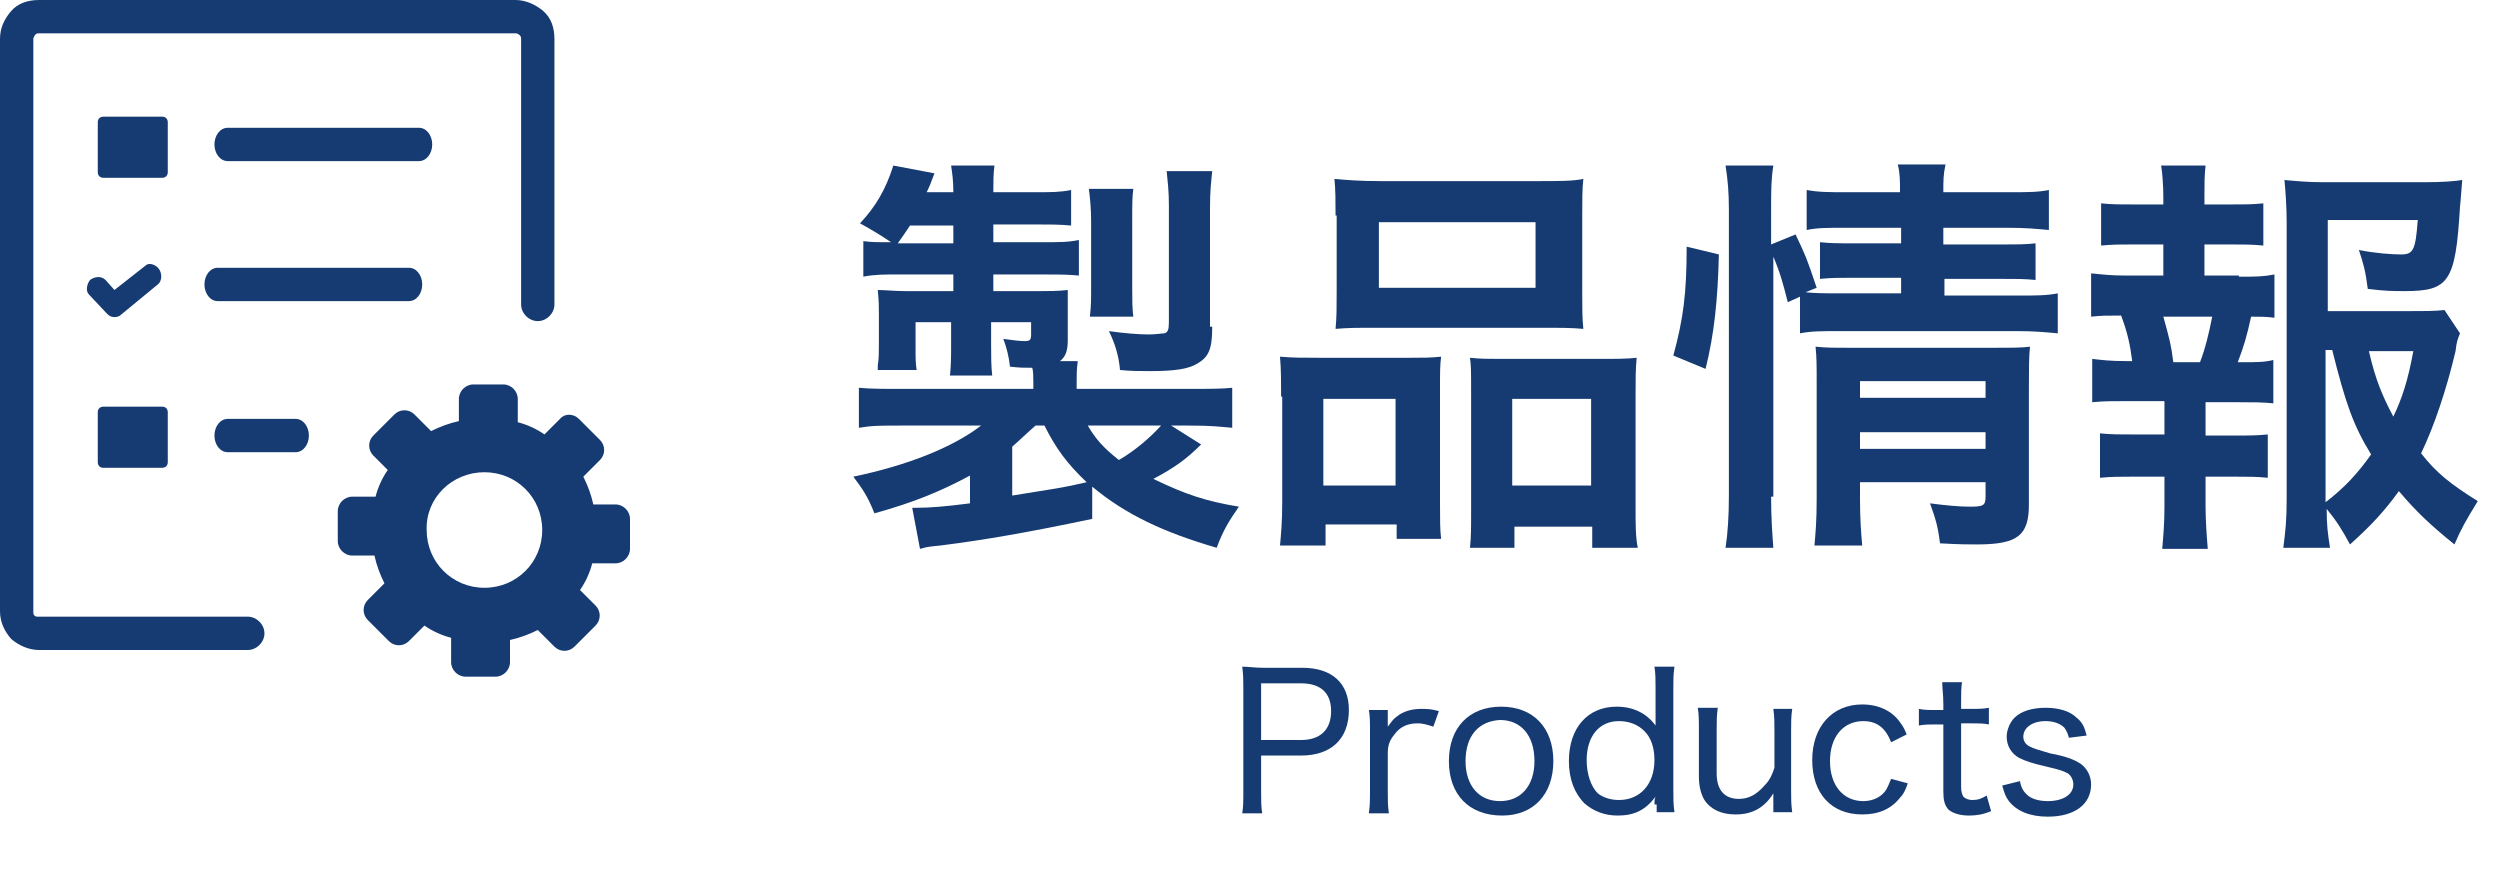
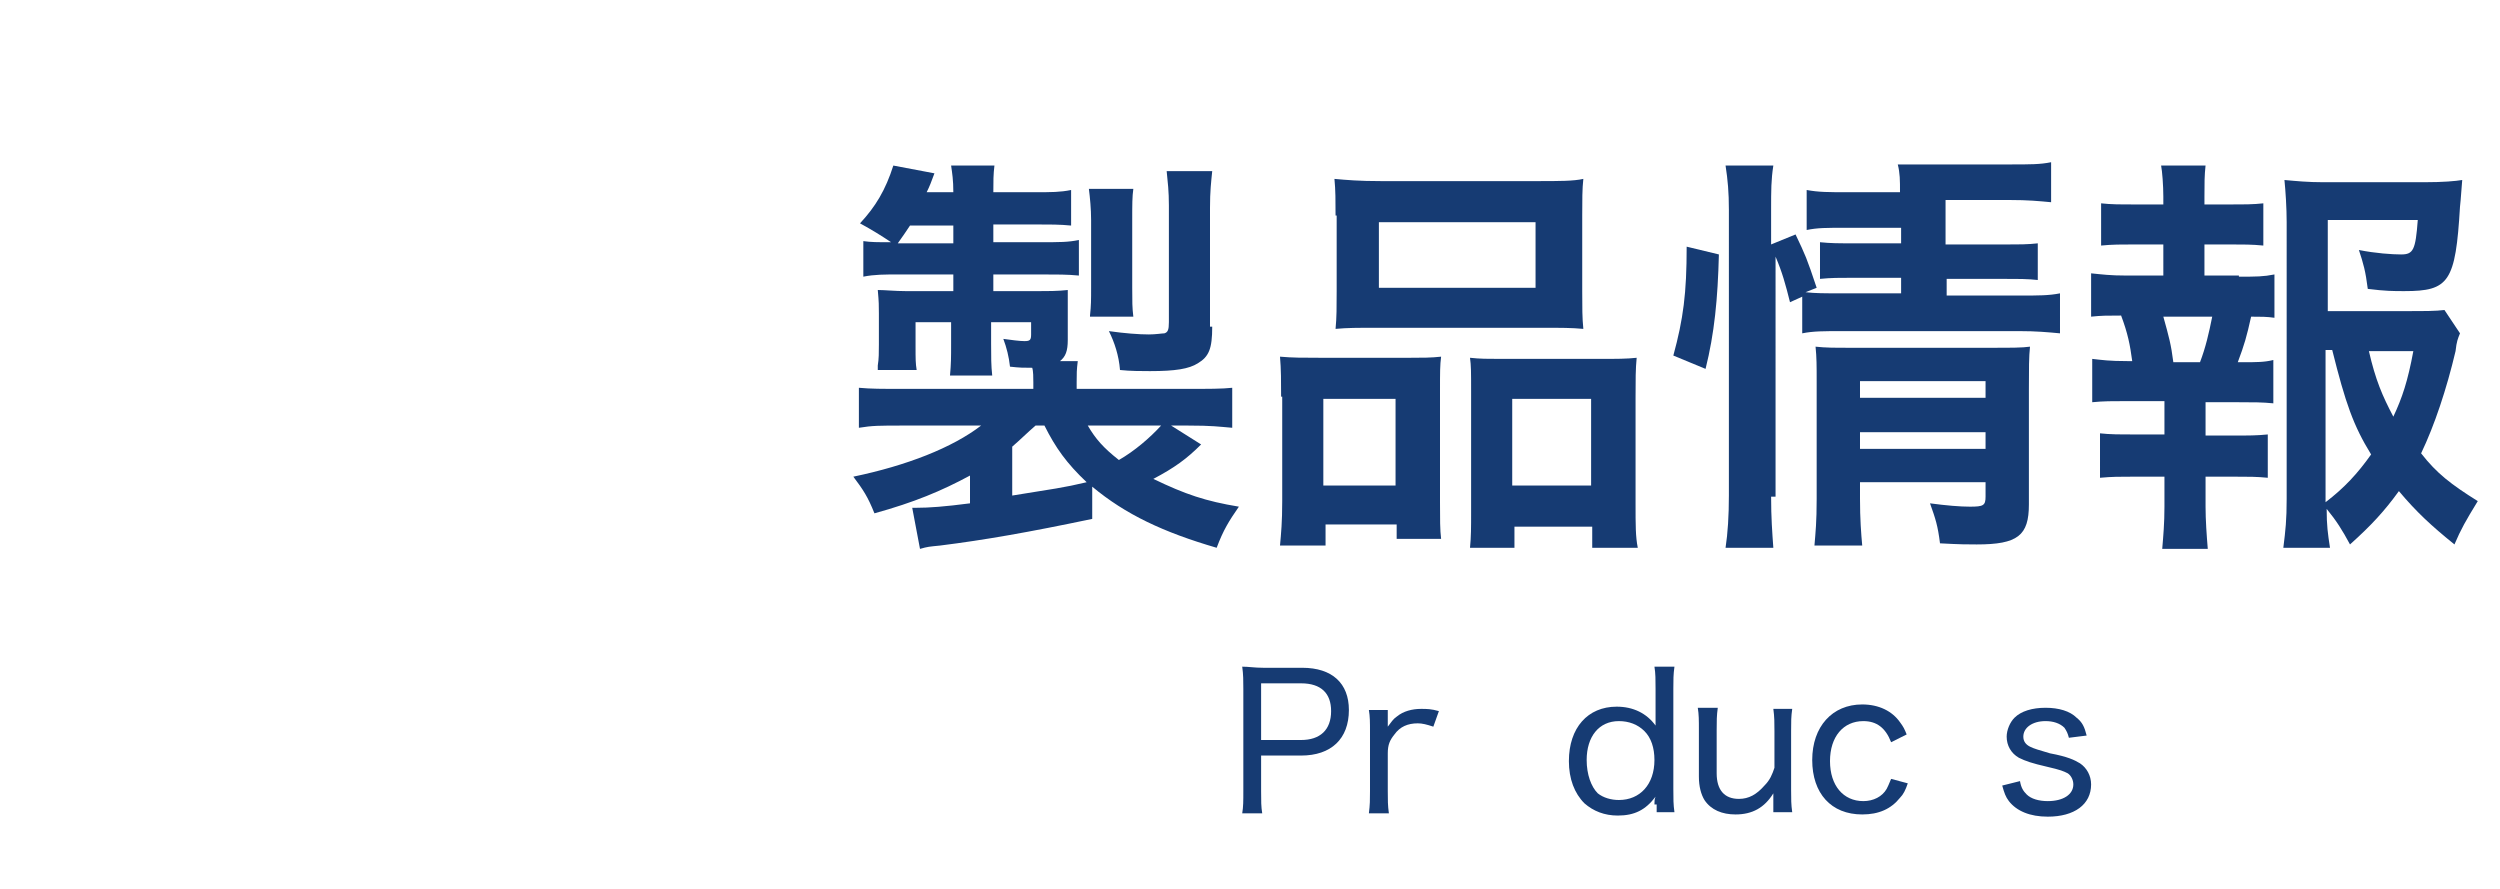
<svg xmlns="http://www.w3.org/2000/svg" version="1.1" id="レイヤー_1" x="0px" y="0px" viewBox="0 0 225 80" style="enable-background:new 0 0 225 80;" xml:space="preserve">
  <style type="text/css">
	.st0{fill:#163B73;}
	.st1{fill-rule:evenodd;clip-rule:evenodd;fill:#163B73;}
</style>
  <g>
    <g>
      <path class="st0" d="M98.3,46.7c-5.7,1.2-9.7,1.9-13.7,2.4c-1,0.1-1.1,0.1-1.8,0.3l-0.7-3.7c0.1,0,0.3,0,0.4,0    c1.1,0,2.5-0.1,4.8-0.4v-2.5c-2.6,1.4-5,2.4-8.6,3.4c-0.6-1.5-1-2.1-1.9-3.3c4.8-1,8.9-2.6,11.5-4.6h-7c-2.1,0-2.8,0-4,0.2v-3.6    c1.1,0.1,2,0.1,4.1,0.1H93v-0.6c0-0.4,0-1-0.1-1.3c-0.8,0-1.1,0-2-0.1c-0.1-0.9-0.3-1.7-0.6-2.5c0.7,0.1,1.5,0.2,1.9,0.2    c0.5,0,0.6-0.1,0.6-0.6V29h-3.6v1.9c0,1.2,0,2,0.1,2.9h-3.8c0.1-1.1,0.1-1.6,0.1-2.9V29h-3.2v2.2c0,1.1,0,1.5,0.1,2.1H79l0-0.4    c0.1-0.6,0.1-1.2,0.1-1.9v-2.8c0-0.7,0-1-0.1-2.1c0.6,0,1.6,0.1,2.5,0.1h4.3v-1.5H81c-1.4,0-2.3,0-3.3,0.2v-3.2    c0.7,0.1,1.2,0.1,2.5,0.1c-0.9-0.6-1.7-1.1-2.8-1.7c1.4-1.5,2.3-3,3-5.2l3.7,0.7c-0.3,0.8-0.4,1.1-0.7,1.7h2.4    c0-1.1-0.1-1.7-0.2-2.4h3.9c-0.1,0.8-0.1,1.4-0.1,2.4h3.6c1.7,0,2.4,0,3.4-0.2v3.2c-1-0.1-1.9-0.1-3.4-0.1h-3.6v1.6h4    c2.1,0,2.7,0,3.7-0.2v3.2c-1-0.1-2-0.1-3.5-0.1h-4.2v1.5h3.7c1.4,0,2.1,0,3-0.1c0,0.4,0,0.9,0,1.6v2.9c0,1-0.2,1.5-0.7,1.9h1.6    c-0.1,0.8-0.1,1.1-0.1,1.9V35h9.8c2.1,0,3.3,0,4.2-0.1v3.6c-1.2-0.1-1.8-0.2-4-0.2h-1.5l2.7,1.7c-1.3,1.3-2.4,2.1-4.3,3.1    c2.9,1.4,4.7,2,7.7,2.5c-0.9,1.3-1.4,2.1-2,3.7c-4.8-1.4-8.2-3-11.2-5.5V46.7z M85.8,21.9v-1.6h-3.9c-0.4,0.6-0.6,0.9-1.1,1.6    H85.8z M91.1,44.6c3.7-0.6,4.6-0.7,6.7-1.2C96,41.7,95,40.3,94,38.3h-0.8c-0.7,0.6-1.4,1.3-2.1,1.9V44.6z M97.9,38.3    c0.7,1.2,1.4,2,2.8,3.1c1.4-0.8,2.8-2,3.8-3.1H97.9z M98.1,28.4c0.1-0.9,0.1-1.4,0.1-2.5v-6.1c0-1-0.1-2-0.2-2.8h4    c-0.1,0.7-0.1,1.4-0.1,2.8v6.1c0,1.2,0,1.8,0.1,2.6H98.1z M109.1,29.4c0,2-0.3,2.7-1.3,3.3c-0.8,0.5-2,0.7-4.3,0.7    c-0.7,0-1.8,0-2.7-0.1c-0.1-1.3-0.5-2.5-1-3.5c1.4,0.2,2.7,0.3,3.6,0.3c0.6,0,1.2-0.1,1.4-0.1c0.3-0.1,0.4-0.3,0.4-1V18.5    c0-1.3-0.1-2.1-0.2-3.1h4.1c-0.1,1-0.2,1.8-0.2,3.3V29.4z" />
      <path class="st0" d="M115.3,35.7c0-1.3,0-2.5-0.1-3.6c1.1,0.1,2.1,0.1,3.6,0.1h8.1c1.1,0,1.9,0,2.8-0.1c-0.1,0.8-0.1,1.3-0.1,3.2    v9.9c0,1.5,0,2.5,0.1,3.3h-4v-1.3h-6.4v1.9h-4.1c0.1-1.1,0.2-2.1,0.2-4V35.7z M119.1,43.7h6.5v-7.8h-6.5V43.7z M120.2,19.4    c0-1.3,0-2.3-0.1-3.3c1.1,0.1,2.2,0.2,4.2,0.2h14c2.1,0,3.3,0,4.2-0.2c-0.1,0.9-0.1,1.9-0.1,3.3v6.8c0,1.5,0,2.4,0.1,3.4    c-1.1-0.1-1.9-0.1-3.8-0.1h-14.7c-1.9,0-2.7,0-3.8,0.1c0.1-1,0.1-2,0.1-3.4V19.4z M124.1,25.9h14.1V20h-14.1V25.9z M144,32.3    c1.5,0,2.4,0,3.3-0.1c-0.1,1-0.1,2-0.1,3.6v9.5c0,2,0,3,0.2,4h-4.1v-1.9h-7v1.9h-4c0.1-1,0.1-1.8,0.1-3.3V35.2c0-1.7,0-2.3-0.1-3    c0.9,0.1,1.6,0.1,2.7,0.1H144z M136.1,43.7h7.1v-7.8h-7.1V43.7z" />
-       <path class="st0" d="M150.6,32c0.9-3.3,1.2-5.6,1.2-9.8l2.9,0.7c-0.1,4-0.4,7.1-1.2,10.3L150.6,32z M159.4,44.7    c0,1.9,0.1,3.2,0.2,4.6h-4.3c0.2-1.3,0.3-2.9,0.3-4.7V18.9c0-1.6-0.1-2.7-0.3-4h4.3c-0.2,1.3-0.2,2.2-0.2,4V22l2.2-0.9    c0.9,1.9,1,2.1,1.9,4.8l-1,0.4c0.9,0.1,1.7,0.1,3.1,0.1h5.5V25h-4.2c-1.4,0-2.1,0-3.1,0.1v-3.3c1,0.1,1.6,0.1,3.1,0.1h4.2v-1.4    h-4.8c-2,0-2.7,0-3.7,0.2v-3.6c1.1,0.2,1.9,0.2,3.8,0.2h4.6c0-1.1,0-1.7-0.2-2.5h4.3c-0.2,0.9-0.2,1.4-0.2,2.5h5.7    c2,0,2.8,0,3.8-0.2v3.6c-1.1-0.1-2-0.2-3.8-0.2h-5.7V22h5.2c1.6,0,2.2,0,3.1-0.1v3.3c-0.9-0.1-1.6-0.1-3.1-0.1h-5.1v1.5h6.5    c1.8,0,2.7,0,3.7-0.2V30c-1.1-0.1-2.1-0.2-3.7-0.2h-15.8c-1.8,0-2.7,0-3.7,0.2v-3.3l-1.1,0.5c-0.4-1.6-0.7-2.7-1.3-4.1V44.7z     M167.4,44.9c0,1.8,0.1,3.1,0.2,4.2h-4.3c0.1-1.2,0.2-2.1,0.2-4.2V34.3c0-1.4,0-2.1-0.1-3.1c0.9,0.1,1.7,0.1,3,0.1h13    c1.6,0,2.6,0,3.3-0.1c-0.1,0.9-0.1,2-0.1,3.8v10.4c0,2.8-1,3.6-4.7,3.6c-0.8,0-1.5,0-3.3-0.1c-0.2-1.6-0.4-2.2-0.9-3.6    c1.5,0.2,2.7,0.3,3.6,0.3c1.2,0,1.4-0.1,1.4-0.9v-1.3h-11.3V44.9z M178.7,35.8v-1.5h-11.3v1.5H178.7z M178.7,40.4v-1.5h-11.3v1.5    H178.7z" />
+       <path class="st0" d="M150.6,32c0.9-3.3,1.2-5.6,1.2-9.8l2.9,0.7c-0.1,4-0.4,7.1-1.2,10.3L150.6,32z M159.4,44.7    c0,1.9,0.1,3.2,0.2,4.6h-4.3c0.2-1.3,0.3-2.9,0.3-4.7V18.9c0-1.6-0.1-2.7-0.3-4h4.3c-0.2,1.3-0.2,2.2-0.2,4V22l2.2-0.9    c0.9,1.9,1,2.1,1.9,4.8l-1,0.4c0.9,0.1,1.7,0.1,3.1,0.1h5.5V25h-4.2c-1.4,0-2.1,0-3.1,0.1v-3.3c1,0.1,1.6,0.1,3.1,0.1h4.2v-1.4    h-4.8c-2,0-2.7,0-3.7,0.2v-3.6c1.1,0.2,1.9,0.2,3.8,0.2h4.6c0-1.1,0-1.7-0.2-2.5h4.3h5.7    c2,0,2.8,0,3.8-0.2v3.6c-1.1-0.1-2-0.2-3.8-0.2h-5.7V22h5.2c1.6,0,2.2,0,3.1-0.1v3.3c-0.9-0.1-1.6-0.1-3.1-0.1h-5.1v1.5h6.5    c1.8,0,2.7,0,3.7-0.2V30c-1.1-0.1-2.1-0.2-3.7-0.2h-15.8c-1.8,0-2.7,0-3.7,0.2v-3.3l-1.1,0.5c-0.4-1.6-0.7-2.7-1.3-4.1V44.7z     M167.4,44.9c0,1.8,0.1,3.1,0.2,4.2h-4.3c0.1-1.2,0.2-2.1,0.2-4.2V34.3c0-1.4,0-2.1-0.1-3.1c0.9,0.1,1.7,0.1,3,0.1h13    c1.6,0,2.6,0,3.3-0.1c-0.1,0.9-0.1,2-0.1,3.8v10.4c0,2.8-1,3.6-4.7,3.6c-0.8,0-1.5,0-3.3-0.1c-0.2-1.6-0.4-2.2-0.9-3.6    c1.5,0.2,2.7,0.3,3.6,0.3c1.2,0,1.4-0.1,1.4-0.9v-1.3h-11.3V44.9z M178.7,35.8v-1.5h-11.3v1.5H178.7z M178.7,40.4v-1.5h-11.3v1.5    H178.7z" />
      <path class="st0" d="M201.5,24.9c1.6,0,2.2,0,3.2-0.2v3.9c-0.7-0.1-1.2-0.1-2.1-0.1c-0.4,1.8-0.6,2.5-1.2,4.1h0.4    c1.3,0,2,0,2.8-0.2v3.9c-1-0.1-1.8-0.1-3.2-0.1h-2.9v3h2.5c1.4,0,2.1,0,3.1-0.1v3.9c-1-0.1-1.7-0.1-3.1-0.1h-2.5v2.7    c0,1.2,0.1,2.6,0.2,3.8h-4.1c0.1-1.2,0.2-2.3,0.2-3.8v-2.7h-2.7c-1.4,0-2,0-3.1,0.1V39c0.9,0.1,1.7,0.1,3.1,0.1h2.7v-3h-3.3    c-1.4,0-2.2,0-3.2,0.1v-3.9c0.9,0.1,1.5,0.2,3.2,0.2h0.4c-0.2-1.5-0.4-2.5-1-4.1c-1.2,0-1.8,0-2.7,0.1v-3.9c1,0.1,1.7,0.2,3.2,0.2    h3.3V22h-2.5c-1.3,0-2.1,0-3.1,0.1v-3.8c0.9,0.1,1.6,0.1,3.1,0.1h2.5v-0.7c0-1-0.1-2.3-0.2-2.8h4c-0.1,0.9-0.1,1.6-0.1,2.8v0.7    h2.2c1.5,0,2.2,0,3.1-0.1v3.8c-1-0.1-1.8-0.1-3.1-0.1h-2.2v2.8H201.5z M198,32.6c0.5-1.3,0.8-2.6,1.1-4.1h-4.4    c0.5,1.8,0.7,2.5,0.9,4.1H198z M221.4,30c-0.2,0.5-0.3,0.7-0.4,1.6c-0.8,3.4-1.9,6.7-3.1,9.2c1.4,1.8,2.7,2.8,5.1,4.3    c-1.1,1.8-1.5,2.5-2.1,3.9c-2.1-1.7-3.4-2.9-5-4.8c-1.3,1.8-2.5,3.1-4.4,4.8c-0.7-1.3-1.2-2.1-2.1-3.2c0,1.5,0.1,2.2,0.3,3.5h-4.2    c0.2-1.6,0.3-2.5,0.3-4.4V20c0-1.3-0.1-2.8-0.2-3.8c1.1,0.1,2.1,0.2,3.5,0.2h9.1c1.7,0,2.8-0.1,3.4-0.2c-0.1,1.1-0.1,1.5-0.2,2.4    c-0.4,6.8-1,7.6-5,7.6c-1,0-1.7,0-3.3-0.2c-0.2-1.6-0.4-2.3-0.8-3.5c1.5,0.3,3,0.4,3.8,0.4c1.1,0,1.3-0.4,1.5-3.1h-8.1V28h7    c1.8,0,2.7,0,3.5-0.1L221.4,30z M209.3,45.2c1.7-1.3,2.9-2.6,4.1-4.3c-1.6-2.6-2.3-4.6-3.5-9.4h-0.6V45.2z M213.2,31.6    c0.6,2.6,1.2,4,2.2,5.9c0.8-1.7,1.3-3.2,1.8-5.9H213.2z" />
    </g>
    <g>
      <path class="st0" d="M111.8,73.2c0.1-0.6,0.1-1.1,0.1-2V62c0-0.7,0-1.3-0.1-2c0.6,0,1.1,0.1,1.9,0.1h3.5c2.7,0,4.2,1.4,4.2,3.8    c0,2.6-1.6,4.1-4.3,4.1h-3.6v3.2c0,0.9,0,1.4,0.1,2H111.8z M117.1,66.6c1.7,0,2.7-0.9,2.7-2.6c0-1.6-0.9-2.5-2.7-2.5h-3.6v5.1    H117.1z" />
      <path class="st0" d="M129,65.4c-0.6-0.2-1-0.3-1.4-0.3c-0.9,0-1.6,0.3-2.1,1c-0.4,0.5-0.6,0.9-0.6,1.7v3.4c0,0.8,0,1.3,0.1,2h-1.8    c0.1-0.8,0.1-1.2,0.1-2v-5.3c0-0.9,0-1.4-0.1-2h1.7v0.9c0,0,0,0.1,0,0.2c0,0,0,0.1,0,0.1c0,0.1,0,0.2,0,0.3    c0.3-0.4,0.5-0.7,0.8-0.9c0.6-0.5,1.4-0.7,2.2-0.7c0.5,0,0.9,0,1.6,0.2L129,65.4z" />
-       <path class="st0" d="M130.4,68.5c0-3,1.8-4.9,4.7-4.9s4.7,1.9,4.7,4.9s-1.8,4.9-4.6,4.9C132.2,73.4,130.4,71.5,130.4,68.5z     M131.9,68.5c0,2.2,1.2,3.6,3.1,3.6c1.9,0,3.1-1.4,3.1-3.6c0-2.3-1.2-3.7-3.1-3.7C133.1,64.9,131.9,66.2,131.9,68.5z" />
      <path class="st0" d="M148.9,72.4c0-0.2,0-0.5,0.1-0.7c-0.9,1.2-1.9,1.7-3.4,1.7c-1.2,0-2.2-0.4-3-1.1c-0.9-0.9-1.4-2.2-1.4-3.8    c0-3,1.7-4.9,4.3-4.9c1.5,0,2.7,0.6,3.5,1.7c0-0.2,0-0.2,0-0.5c0-0.1,0-0.4,0-0.7v-2.1c0-0.8,0-1.4-0.1-2h1.8    c-0.1,0.7-0.1,1.2-0.1,2v9c0,0.9,0,1.4,0.1,2.1h-1.6V72.4z M142.8,68.4c0,1.3,0.4,2.4,1,3c0.5,0.4,1.2,0.6,1.9,0.6    c1.9,0,3.2-1.4,3.2-3.6c0-1.1-0.3-2-0.9-2.6c-0.6-0.6-1.4-0.9-2.3-0.9C143.9,64.9,142.8,66.3,142.8,68.4z" />
      <path class="st0" d="M161.3,63.8c-0.1,0.7-0.1,1.1-0.1,2v5.3c0,0.8,0,1.3,0.1,2h-1.7v-1c0-0.2,0-0.3,0-0.7    c-0.8,1.3-1.9,1.9-3.4,1.9c-1.2,0-2.2-0.4-2.8-1.3c-0.3-0.5-0.5-1.2-0.5-2.1v-4.2c0-0.9,0-1.4-0.1-2h1.8c-0.1,0.7-0.1,1.2-0.1,2    v3.9c0,1.5,0.7,2.3,2,2.3c0.9,0,1.6-0.4,2.3-1.2c0.5-0.5,0.7-1,0.9-1.6v-3.3c0-0.7,0-1.3-0.1-2H161.3z" />
      <path class="st0" d="M170.2,66.8c-0.5-1.3-1.3-1.9-2.5-1.9c-1.8,0-3,1.4-3,3.6c0,2.2,1.2,3.6,3,3.6c0.9,0,1.7-0.4,2.1-1.1    c0.1-0.2,0.2-0.4,0.4-0.9l1.5,0.4c-0.2,0.6-0.4,1-0.7,1.3c-0.8,1-1.9,1.5-3.4,1.5c-2.8,0-4.5-1.9-4.5-4.9c0-3,1.8-5,4.5-5    c1.5,0,2.7,0.6,3.4,1.6c0.3,0.4,0.4,0.6,0.6,1.1L170.2,66.8z" />
-       <path class="st0" d="M176.6,61.3c-0.1,0.5-0.1,1.2-0.1,1.9v0.6h0.8c0.8,0,1.2,0,1.7-0.1v1.5c-0.5-0.1-0.9-0.1-1.7-0.1h-0.8v5.7    c0,0.5,0.1,0.7,0.2,0.9c0.2,0.2,0.5,0.3,0.8,0.3c0.5,0,0.8-0.1,1.3-0.4l0.4,1.4c-0.7,0.3-1.3,0.4-2,0.4c-0.8,0-1.4-0.2-1.8-0.5    c-0.4-0.4-0.5-0.9-0.5-1.7v-6h-0.7c-0.6,0-1,0-1.5,0.1v-1.5c0.5,0.1,0.8,0.1,1.5,0.1h0.7v-0.6c0-0.7-0.1-1.4-0.1-1.9H176.6z" />
      <path class="st0" d="M181.8,70.3c0.1,0.6,0.3,0.9,0.6,1.2c0.4,0.4,1.1,0.6,1.9,0.6c1.4,0,2.3-0.6,2.3-1.5c0-0.4-0.2-0.8-0.5-1    c-0.4-0.2-0.6-0.3-1.9-0.6c-1.3-0.3-1.9-0.5-2.5-0.8c-0.7-0.4-1.1-1.1-1.1-1.9c0-0.6,0.3-1.3,0.7-1.7c0.6-0.6,1.6-0.9,2.8-0.9    c1.2,0,2.2,0.3,2.8,0.9c0.5,0.4,0.7,0.8,0.9,1.6l-1.6,0.2c-0.1-0.4-0.2-0.6-0.4-0.9c-0.4-0.4-1-0.6-1.7-0.6c-1.2,0-2,0.6-2,1.4    c0,0.4,0.2,0.7,0.6,0.9c0.4,0.2,0.8,0.3,1.8,0.6c1.6,0.3,2.2,0.6,2.7,0.9c0.6,0.4,1,1.1,1,1.9c0,1.8-1.5,2.9-3.9,2.9    c-1.6,0-2.8-0.5-3.5-1.4c-0.3-0.4-0.4-0.7-0.6-1.4L181.8,70.3z" />
    </g>
    <g>
-       <path class="st1" d="M52.1,37.7l1.9,1.9c0.5,0.5,0.5,1.3,0,1.8l-1.5,1.5c0.4,0.8,0.7,1.6,0.9,2.5h2c0.7,0,1.3,0.6,1.3,1.3v2.7    c0,0.7-0.6,1.3-1.3,1.3h-2.1c-0.2,0.8-0.6,1.7-1.1,2.4l1.4,1.4c0.5,0.5,0.5,1.3,0,1.8l-1.9,1.9c-0.5,0.5-1.3,0.5-1.8,0l-1.5-1.5    c-0.8,0.4-1.6,0.7-2.5,0.9v2c0,0.7-0.6,1.3-1.3,1.3h-2.7c-0.7,0-1.3-0.6-1.3-1.3v-2.2c-0.8-0.2-1.7-0.6-2.4-1.1l-1.4,1.4    c-0.5,0.5-1.3,0.5-1.8,0l-1.9-1.9c-0.5-0.5-0.5-1.3,0-1.8l1.5-1.5c-0.4-0.8-0.7-1.6-0.9-2.5h-2c-0.7,0-1.3-0.6-1.3-1.3V46    c0-0.7,0.6-1.3,1.3-1.3h2.1c0.2-0.8,0.6-1.7,1.1-2.4l-1.3-1.3c-0.5-0.5-0.5-1.3,0-1.8l1.9-1.9c0.5-0.5,1.3-0.5,1.8,0l1.5,1.5    c0.8-0.4,1.6-0.7,2.5-0.9v-2c0-0.7,0.6-1.3,1.3-1.3h2.7c0.7,0,1.3,0.6,1.3,1.3V38c0.8,0.2,1.7,0.6,2.4,1.1l1.4-1.4    C50.8,37.2,51.6,37.2,52.1,37.7L52.1,37.7L52.1,37.7z M20.5,40.7c-0.7,0-1.2-0.7-1.2-1.5c0-0.8,0.5-1.5,1.2-1.5h6.1    c0.7,0,1.2,0.7,1.2,1.5c0,0.8-0.5,1.5-1.2,1.5H20.5L20.5,40.7L20.5,40.7z M22.3,55.5c0.8,0,1.5,0.7,1.5,1.5c0,0.8-0.7,1.5-1.5,1.5    H3.5c-0.9,0-1.8-0.4-2.5-1C0.4,56.8,0,56,0,55V3.5c0-1,0.4-1.8,1-2.5s1.5-1,2.5-1h42.9c0.9,0,1.8,0.4,2.5,1s1,1.5,1,2.5v23.9    c0,0.8-0.7,1.5-1.5,1.5c-0.8,0-1.5-0.7-1.5-1.5V3.5c0-0.1,0-0.2-0.1-0.3C46.7,3.1,46.6,3,46.4,3H3.5c-0.1,0-0.2,0-0.3,0.1    C3.1,3.2,3,3.4,3,3.5v51.6c0,0.1,0,0.2,0.1,0.3s0.2,0.1,0.3,0.1L22.3,55.5L22.3,55.5L22.3,55.5z M9.3,36.6h5.3    c0.3,0,0.5,0.2,0.5,0.5v4.5c0,0.3-0.2,0.5-0.5,0.5H9.3c-0.3,0-0.5-0.2-0.5-0.5v-4.5C8.8,36.8,9,36.6,9.3,36.6L9.3,36.6L9.3,36.6z     M9.3,10.5h5.3c0.3,0,0.5,0.2,0.5,0.5v4.5c0,0.3-0.2,0.5-0.5,0.5H9.3c-0.3,0-0.5-0.2-0.5-0.5V11C8.8,10.7,9,10.5,9.3,10.5    L9.3,10.5L9.3,10.5z M20.5,14.5c-0.7,0-1.2-0.7-1.2-1.5c0-0.8,0.5-1.5,1.2-1.5h17.2c0.7,0,1.2,0.7,1.2,1.5c0,0.8-0.5,1.5-1.2,1.5    H20.5L20.5,14.5L20.5,14.5z M10.8,28.4c-0.3,0.2-0.8,0.2-1.1-0.1c0,0,0,0-0.1-0.1L8,26.5c-0.3-0.3-0.2-0.9,0.1-1.3    c0.4-0.3,1-0.4,1.4,0l0.8,0.9l2.8-2.2c0.3-0.3,0.9-0.1,1.2,0.3c0.3,0.4,0.3,1.1-0.1,1.4L10.8,28.4L10.8,28.4L10.8,28.4z     M19.6,27.1c-0.7,0-1.2-0.7-1.2-1.5c0-0.8,0.5-1.5,1.2-1.5h17.2c0.7,0,1.2,0.7,1.2,1.5c0,0.8-0.5,1.5-1.2,1.5H19.6L19.6,27.1    L19.6,27.1z M43.6,42.5c2.9,0,5.2,2.3,5.2,5.2c0,2.9-2.3,5.2-5.2,5.2c-2.9,0-5.2-2.3-5.2-5.2C38.3,44.8,40.7,42.5,43.6,42.5    L43.6,42.5L43.6,42.5z" />
-     </g>
+       </g>
  </g>
</svg>